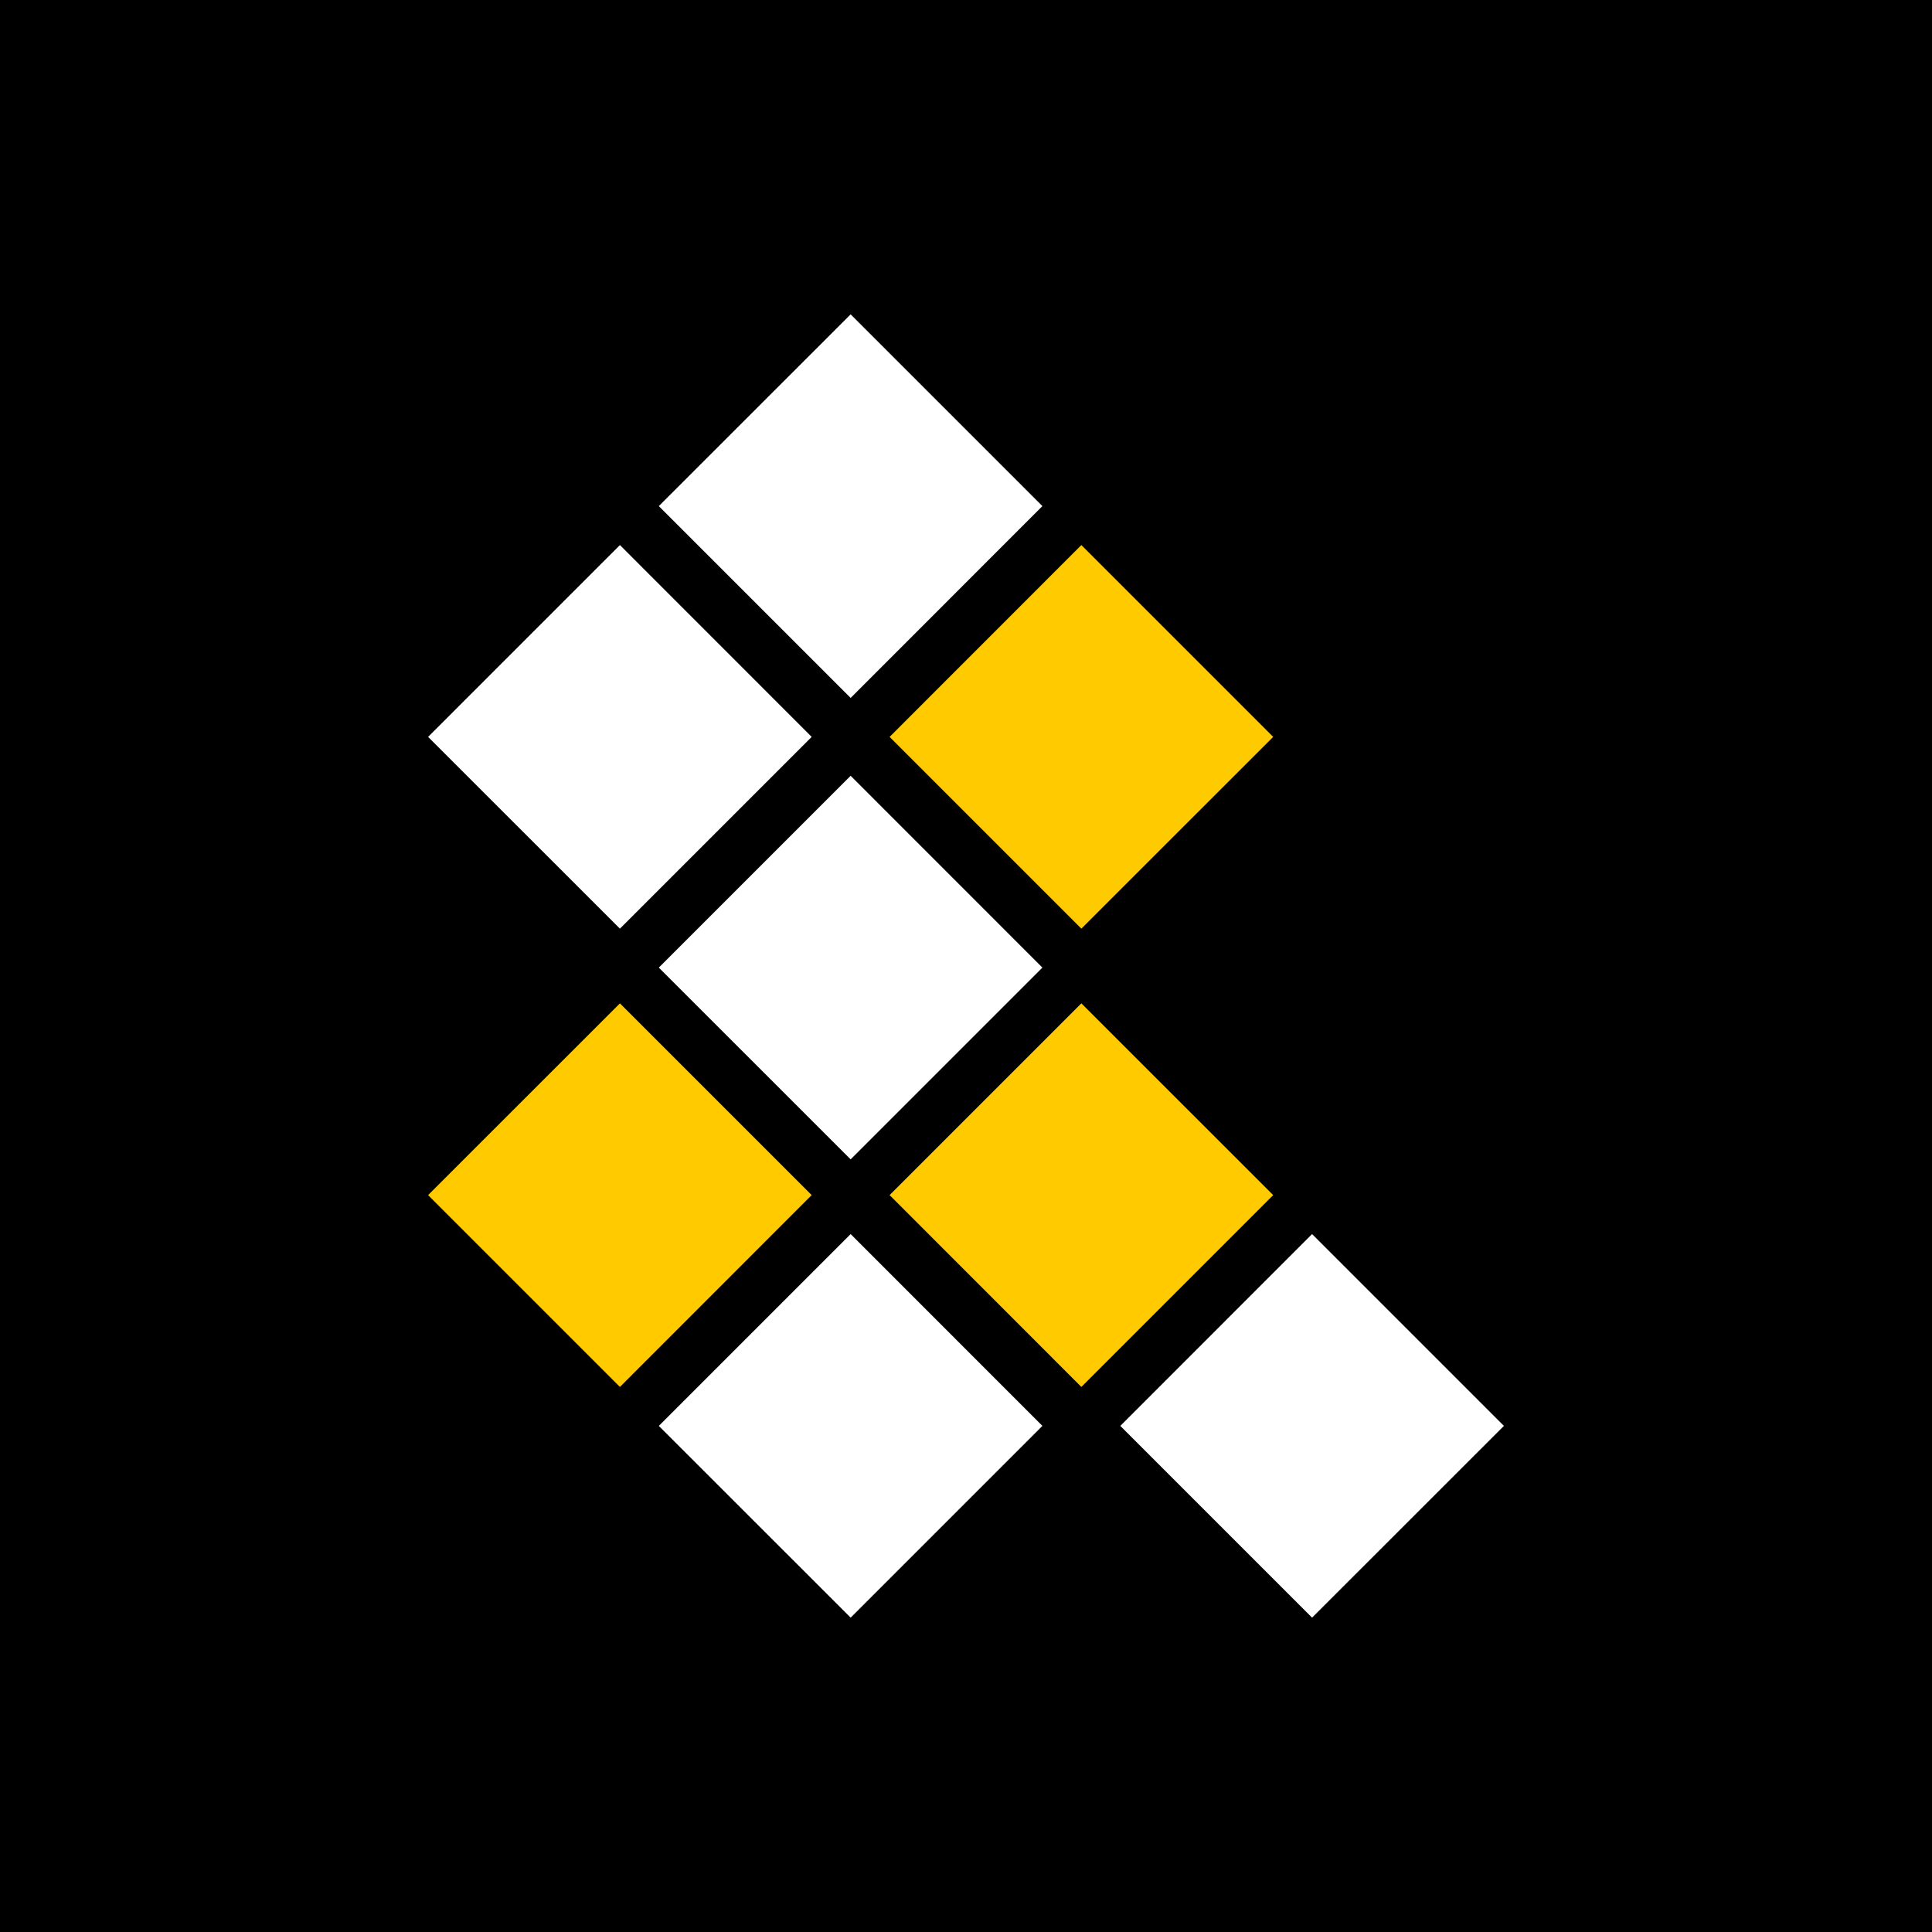
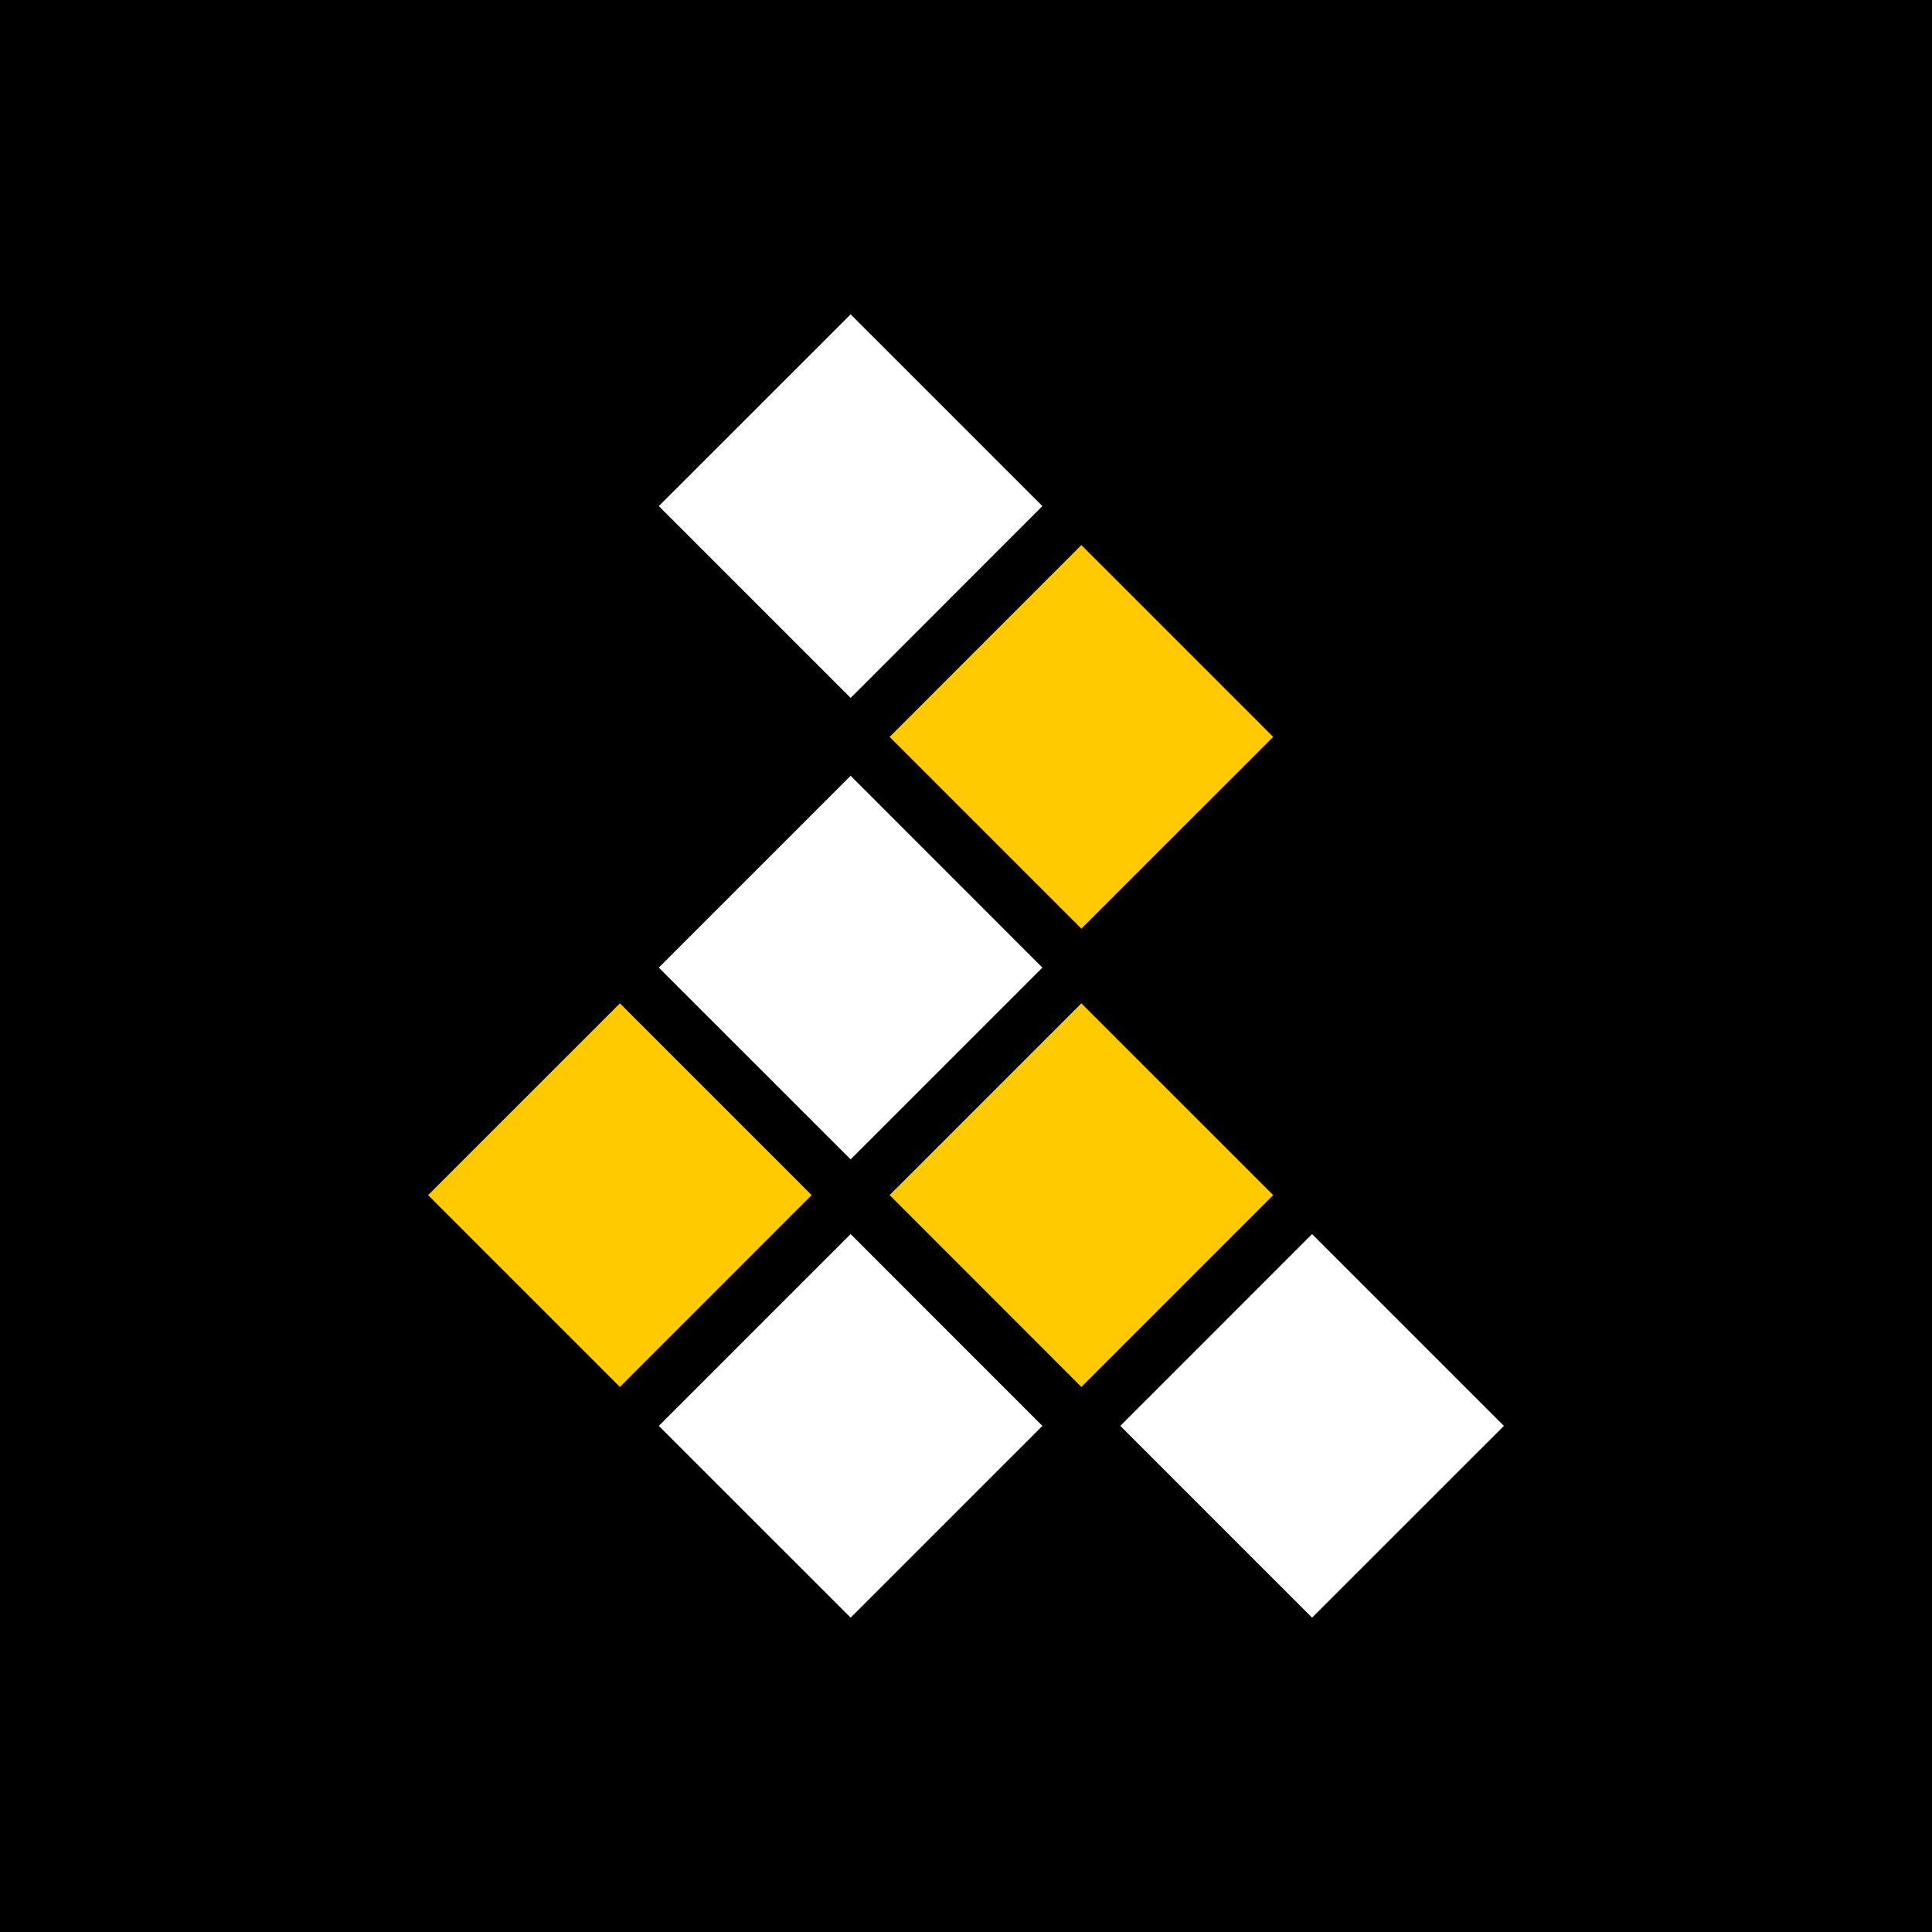
<svg xmlns="http://www.w3.org/2000/svg" width="100%" height="100%" viewBox="0 0 24 24" version="1.1" xml:space="preserve" style="fill-rule:evenodd;clip-rule:evenodd;stroke-linejoin:round;stroke-miterlimit:1.414;">
  <rect x="0" y="0" width="24" height="24" />
  <g id="Fliesen">
    <path d="M12.949,6.287l-2.382,-2.382l-2.383,2.382l2.383,2.383l2.382,-2.383Z" style="fill:#fff;" />
    <path d="M15.816,9.154l-2.383,-2.383l-2.382,2.383l2.382,2.382l2.383,-2.382Z" style="fill:#ffca00;" />
    <path d="M15.816,14.846l-2.383,-2.382l-2.382,2.382l2.382,2.383l2.383,-2.383Z" style="fill:#ffca00;" />
    <path d="M18.682,17.713l-2.383,-2.383l-2.382,2.383l2.382,2.382l2.383,-2.382Z" style="fill:#fff;" />
-     <path d="M10.083,9.154l-2.382,-2.383l-2.383,2.383l2.383,2.382l2.382,-2.382Z" style="fill:#fff;" />
    <path d="M10.083,14.846l-2.382,-2.382l-2.383,2.382l2.383,2.383l2.382,-2.383Z" style="fill:#ffca00;" />
    <path d="M12.949,12.02l-2.382,-2.383l-2.383,2.383l2.383,2.382l2.382,-2.382Z" style="fill:#fff;" />
    <path d="M12.949,17.713l-2.382,-2.383l-2.383,2.383l2.383,2.382l2.382,-2.382Z" style="fill:#fff;" />
  </g>
</svg>